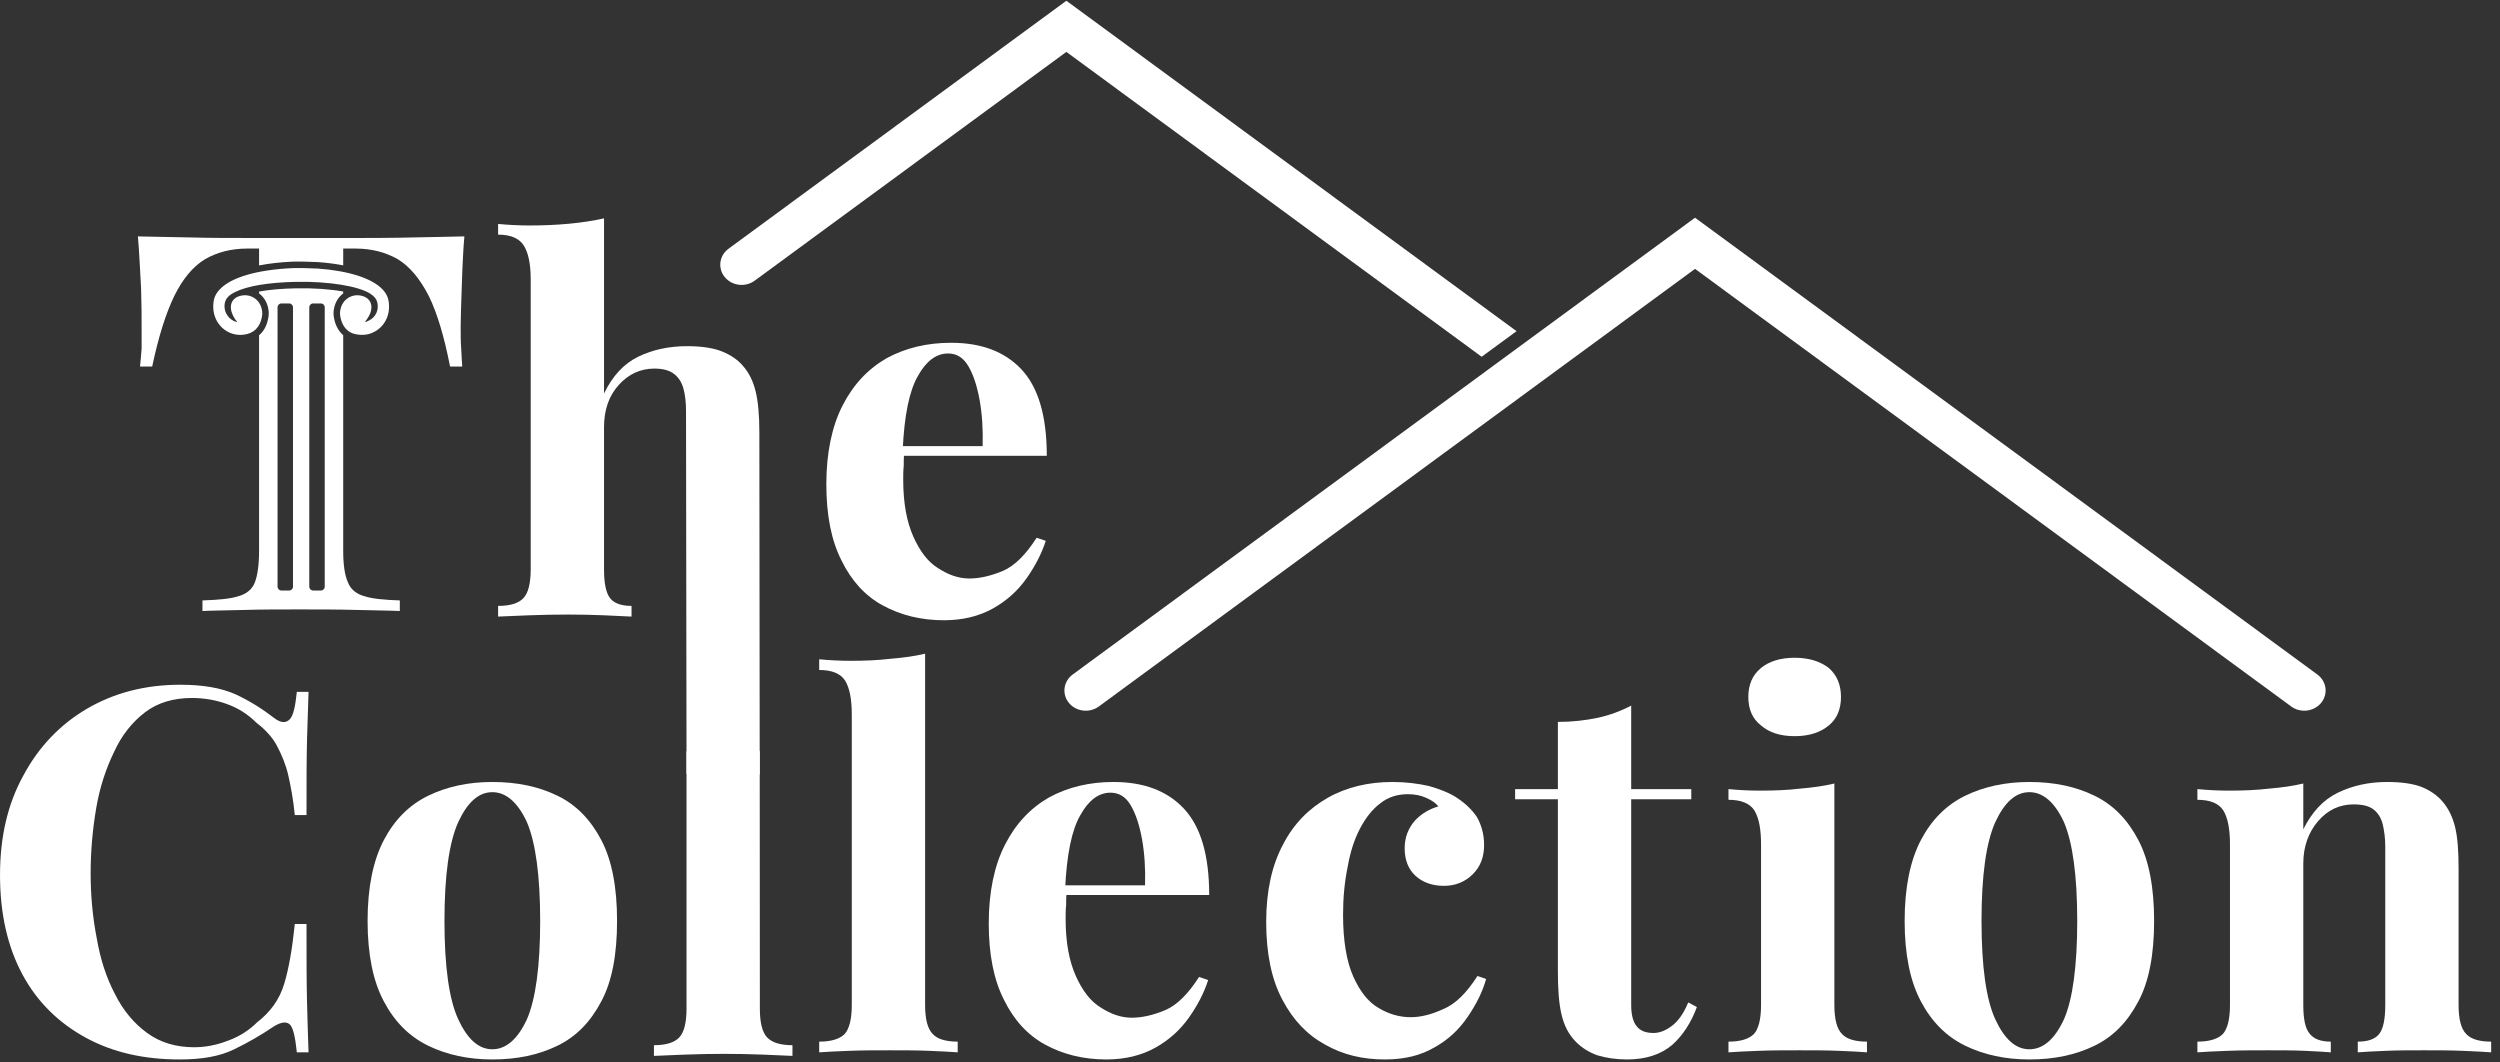
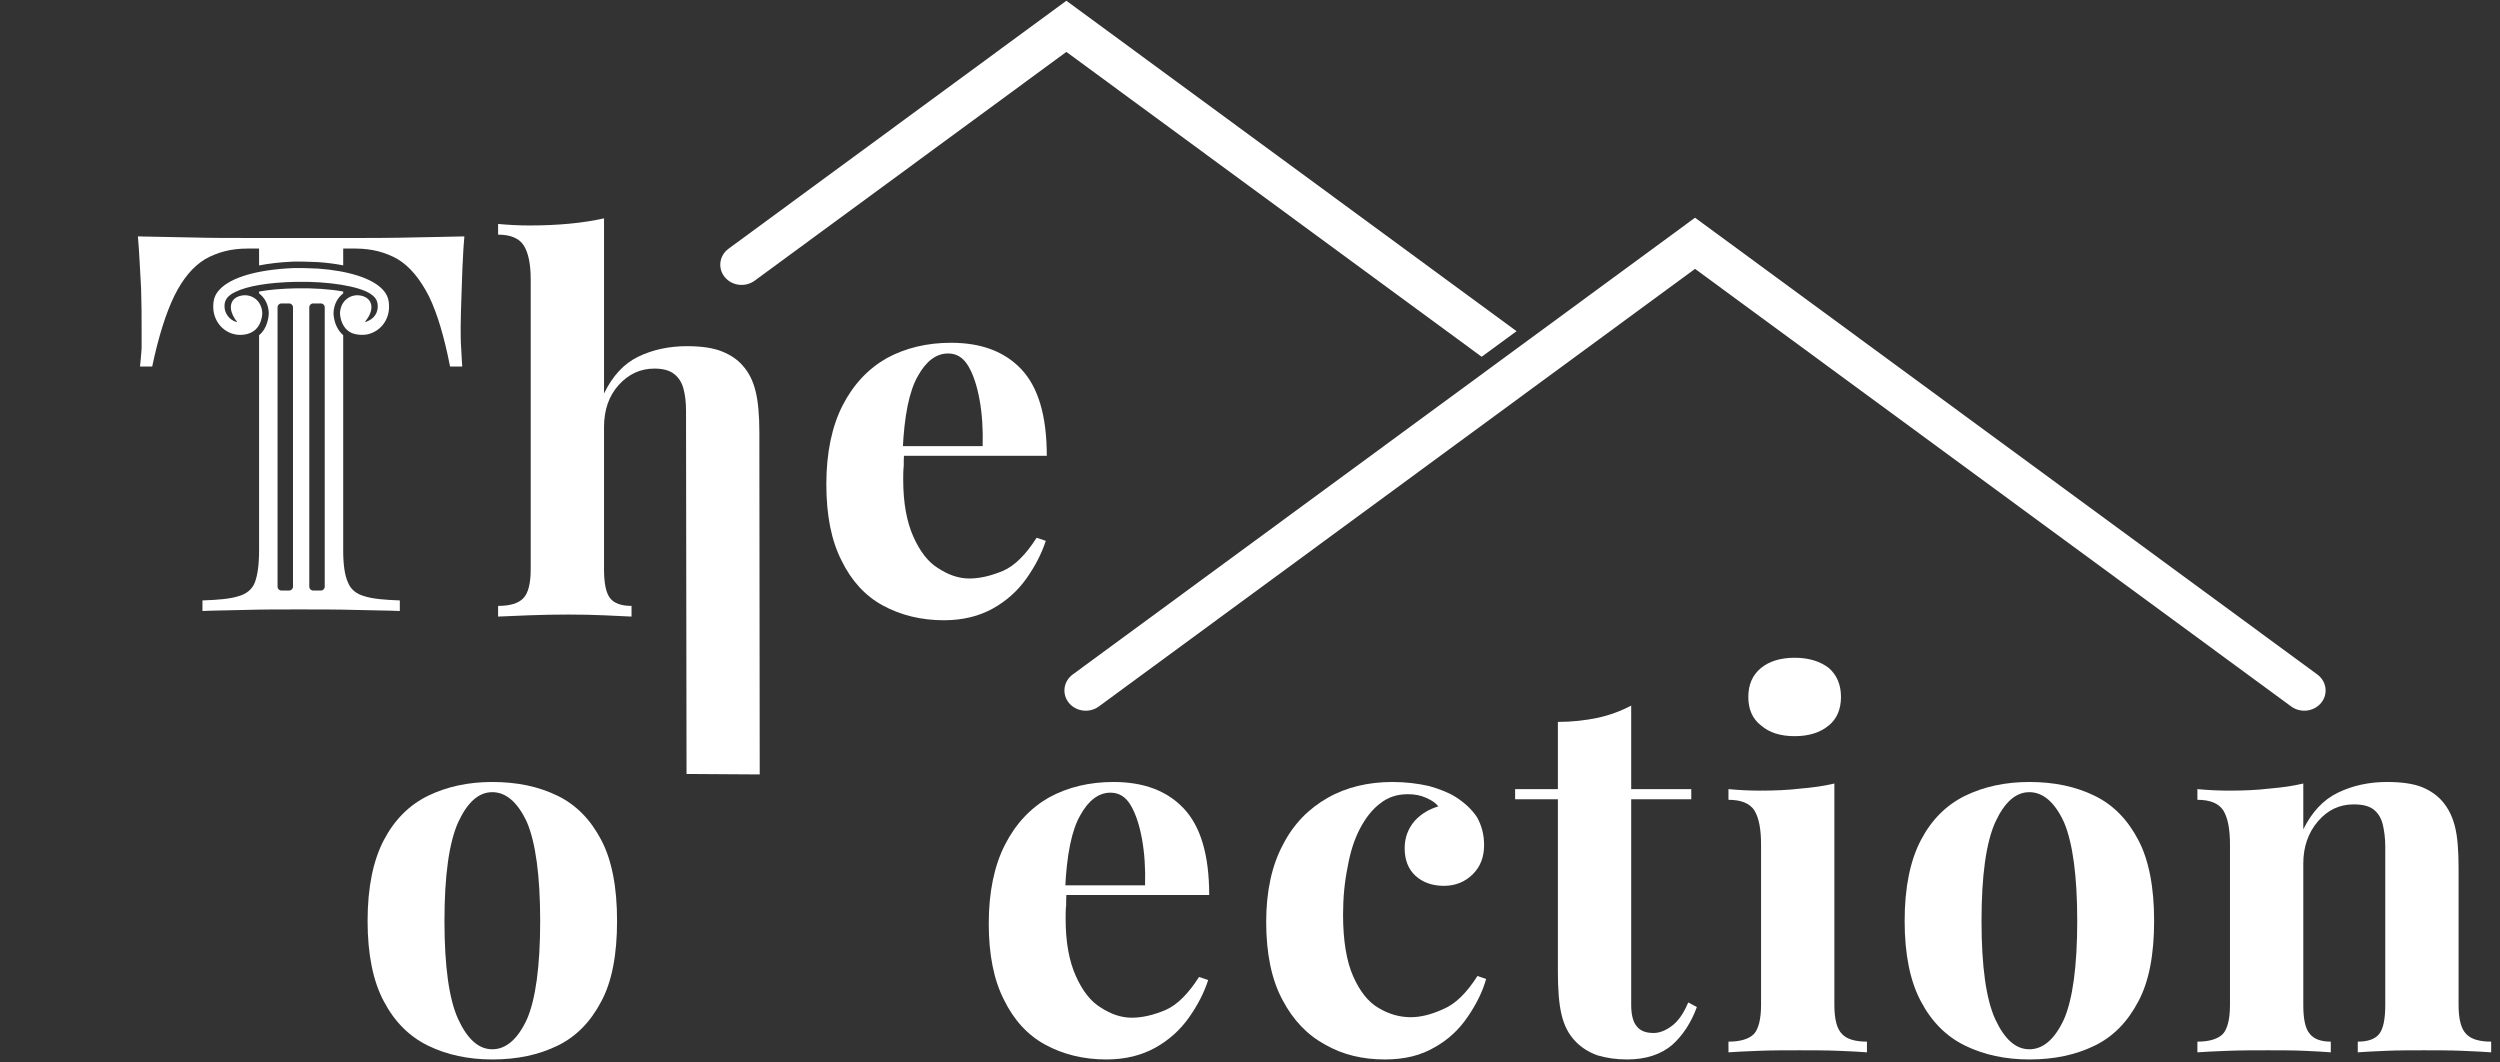
<svg xmlns="http://www.w3.org/2000/svg" width="100%" height="100%" viewBox="0 0 280 119" xml:space="preserve" style="fill-rule:evenodd;clip-rule:evenodd;stroke-linejoin:round;stroke-miterlimit:2;">
  <rect x="0" y="0" width="280" height="119" fill="#333333" stroke="none" />
  <g transform="matrix(1,0,0,1,-1614.29,-530.447)">
    <g>
      <g transform="matrix(1.593,0,0,1.593,1365.71,-861.487)">
        <path d="M204.314,928.197L204.278,902.667C204.278,902.071 204.218,901.551 204.099,901.11C203.98,900.668 203.759,900.322 203.437,900.072C203.114,899.821 202.655,899.696 202.058,899.696C201.079,899.696 200.244,900.077 199.552,900.841C198.86,901.605 198.513,902.596 198.513,903.813L198.513,913.803C198.513,914.805 198.657,915.485 198.943,915.843C199.229,916.202 199.731,916.381 200.447,916.381L200.447,917.132C200.017,917.109 199.385,917.079 198.549,917.043C197.714,917.007 196.866,916.989 196.007,916.989C195.076,916.989 194.139,917.007 193.196,917.043C192.254,917.079 191.543,917.109 191.066,917.132L191.066,916.381C191.901,916.381 192.492,916.202 192.838,915.843C193.184,915.485 193.358,914.805 193.358,913.803L193.358,893.43C193.358,892.356 193.196,891.562 192.874,891.049C192.552,890.536 191.949,890.279 191.066,890.279L191.066,889.527C191.83,889.599 192.57,889.634 193.286,889.634C194.265,889.634 195.195,889.593 196.079,889.509C196.962,889.426 197.773,889.3 198.513,889.133L198.513,901.45C199.11,900.209 199.916,899.343 200.93,898.854C201.945,898.365 203.084,898.12 204.35,898.12C205.376,898.12 206.199,898.245 206.82,898.496C207.441,898.747 207.93,899.087 208.288,899.517C208.694,899.97 208.986,900.555 209.165,901.271C209.344,901.987 209.434,902.954 209.434,904.171L209.459,928.23L204.314,928.197Z" style="fill:white;fill-rule:nonzero;" />
      </g>
      <g transform="matrix(57.022,0,0,57.022,1704.73,599.117)">
        <path d="M0.282,-0.531C0.341,-0.531 0.387,-0.514 0.42,-0.479C0.453,-0.444 0.47,-0.388 0.47,-0.309L0.141,-0.309L0.139,-0.328L0.344,-0.328C0.345,-0.361 0.343,-0.391 0.338,-0.419C0.333,-0.446 0.326,-0.468 0.316,-0.485C0.306,-0.502 0.293,-0.51 0.276,-0.51C0.253,-0.51 0.233,-0.495 0.217,-0.466C0.2,-0.437 0.19,-0.388 0.187,-0.32L0.19,-0.314C0.189,-0.306 0.189,-0.298 0.189,-0.289C0.188,-0.28 0.188,-0.271 0.188,-0.262C0.188,-0.216 0.195,-0.179 0.208,-0.15C0.221,-0.121 0.237,-0.1 0.257,-0.088C0.277,-0.075 0.297,-0.068 0.318,-0.068C0.338,-0.068 0.36,-0.073 0.384,-0.083C0.407,-0.093 0.429,-0.115 0.45,-0.148L0.468,-0.142C0.46,-0.117 0.447,-0.092 0.43,-0.068C0.413,-0.044 0.391,-0.024 0.364,-0.009C0.337,0.006 0.305,0.014 0.268,0.014C0.223,0.014 0.183,0.004 0.148,-0.015C0.113,-0.034 0.086,-0.064 0.067,-0.103C0.047,-0.142 0.037,-0.192 0.037,-0.253C0.037,-0.315 0.048,-0.367 0.069,-0.408C0.09,-0.449 0.119,-0.48 0.156,-0.501C0.193,-0.521 0.235,-0.531 0.282,-0.531Z" style="fill:white;fill-rule:nonzero;" />
      </g>
      <g transform="matrix(57.022,0,0,57.022,1611.84,648.308)">
-         <path d="M0.397,-0.722C0.441,-0.722 0.477,-0.716 0.506,-0.703C0.534,-0.69 0.559,-0.674 0.581,-0.657C0.594,-0.647 0.604,-0.646 0.612,-0.654C0.619,-0.661 0.623,-0.679 0.626,-0.708L0.649,-0.708C0.648,-0.682 0.647,-0.651 0.646,-0.614C0.645,-0.577 0.645,-0.527 0.645,-0.466L0.622,-0.466C0.619,-0.497 0.614,-0.523 0.609,-0.545C0.604,-0.566 0.596,-0.585 0.587,-0.602C0.578,-0.619 0.564,-0.634 0.547,-0.647C0.53,-0.664 0.511,-0.676 0.489,-0.684C0.467,-0.692 0.444,-0.696 0.42,-0.696C0.384,-0.696 0.353,-0.687 0.328,-0.668C0.303,-0.649 0.282,-0.623 0.267,-0.59C0.251,-0.557 0.239,-0.521 0.232,-0.48C0.225,-0.439 0.221,-0.396 0.221,-0.352C0.221,-0.307 0.225,-0.265 0.233,-0.224C0.24,-0.183 0.252,-0.146 0.269,-0.114C0.285,-0.082 0.306,-0.057 0.332,-0.038C0.358,-0.019 0.389,-0.01 0.424,-0.01C0.446,-0.01 0.468,-0.014 0.491,-0.023C0.513,-0.031 0.532,-0.043 0.548,-0.059C0.574,-0.079 0.592,-0.104 0.601,-0.134C0.61,-0.163 0.617,-0.203 0.622,-0.252L0.645,-0.252C0.645,-0.189 0.645,-0.137 0.646,-0.099C0.647,-0.059 0.648,-0.027 0.649,-0L0.626,-0C0.623,-0.029 0.619,-0.047 0.613,-0.054C0.606,-0.061 0.596,-0.06 0.581,-0.051C0.556,-0.034 0.53,-0.019 0.503,-0.006C0.475,0.008 0.439,0.014 0.396,0.014C0.325,0.014 0.264,-0 0.211,-0.029C0.158,-0.058 0.116,-0.099 0.087,-0.153C0.058,-0.207 0.043,-0.272 0.043,-0.348C0.043,-0.423 0.058,-0.488 0.089,-0.544C0.119,-0.6 0.161,-0.644 0.214,-0.675C0.267,-0.706 0.328,-0.722 0.397,-0.722Z" style="fill:white;fill-rule:nonzero;" />
-       </g>
+         </g>
      <g transform="matrix(57.022,0,0,57.022,1653.35,648.308)">
        <path d="M0.282,-0.531C0.331,-0.531 0.373,-0.522 0.41,-0.504C0.447,-0.486 0.475,-0.457 0.496,-0.417C0.517,-0.377 0.527,-0.324 0.527,-0.258C0.527,-0.192 0.517,-0.139 0.496,-0.1C0.475,-0.06 0.447,-0.031 0.41,-0.013C0.373,0.005 0.331,0.014 0.282,0.014C0.235,0.014 0.193,0.005 0.156,-0.013C0.119,-0.031 0.09,-0.06 0.069,-0.1C0.048,-0.139 0.037,-0.192 0.037,-0.258C0.037,-0.324 0.048,-0.377 0.069,-0.417C0.09,-0.457 0.119,-0.486 0.156,-0.504C0.193,-0.522 0.235,-0.531 0.282,-0.531ZM0.282,-0.511C0.255,-0.511 0.233,-0.491 0.215,-0.452C0.197,-0.412 0.188,-0.347 0.188,-0.258C0.188,-0.169 0.197,-0.104 0.215,-0.065C0.233,-0.026 0.255,-0.006 0.282,-0.006C0.309,-0.006 0.332,-0.026 0.35,-0.065C0.367,-0.104 0.376,-0.169 0.376,-0.258C0.376,-0.347 0.367,-0.412 0.35,-0.452C0.332,-0.491 0.309,-0.511 0.282,-0.511Z" style="fill:white;fill-rule:nonzero;" />
      </g>
      <g transform="matrix(57.022,0,0,57.022,1704.9,648.308)">
-         <path d="M0.228,-0.783L0.228,-0.093C0.228,-0.065 0.233,-0.046 0.243,-0.036C0.252,-0.026 0.269,-0.021 0.292,-0.021L0.292,-0C0.279,-0.001 0.26,-0.002 0.235,-0.003C0.21,-0.004 0.184,-0.004 0.158,-0.004C0.132,-0.004 0.106,-0.004 0.08,-0.003C0.053,-0.002 0.033,-0.001 0.02,-0L0.02,-0.021C0.043,-0.021 0.06,-0.026 0.07,-0.036C0.079,-0.046 0.084,-0.065 0.084,-0.093L0.084,-0.663C0.084,-0.693 0.08,-0.715 0.071,-0.73C0.062,-0.744 0.045,-0.751 0.02,-0.751L0.02,-0.772C0.041,-0.77 0.062,-0.769 0.082,-0.769C0.109,-0.769 0.135,-0.77 0.16,-0.773C0.185,-0.775 0.207,-0.778 0.228,-0.783Z" style="fill:white;fill-rule:nonzero;" />
-       </g>
+         </g>
      <g transform="matrix(57.022,0,0,57.022,1722.92,648.308)">
        <path d="M0.282,-0.531C0.341,-0.531 0.387,-0.514 0.42,-0.479C0.453,-0.444 0.47,-0.388 0.47,-0.309L0.141,-0.309L0.139,-0.328L0.344,-0.328C0.345,-0.361 0.343,-0.391 0.338,-0.419C0.333,-0.446 0.326,-0.468 0.316,-0.485C0.306,-0.502 0.293,-0.51 0.276,-0.51C0.253,-0.51 0.233,-0.495 0.217,-0.466C0.2,-0.437 0.19,-0.388 0.187,-0.32L0.19,-0.314C0.189,-0.306 0.189,-0.298 0.189,-0.289C0.188,-0.28 0.188,-0.271 0.188,-0.262C0.188,-0.216 0.195,-0.179 0.208,-0.15C0.221,-0.121 0.237,-0.1 0.257,-0.088C0.277,-0.075 0.297,-0.068 0.318,-0.068C0.338,-0.068 0.36,-0.073 0.384,-0.083C0.407,-0.093 0.429,-0.115 0.45,-0.148L0.468,-0.142C0.46,-0.117 0.447,-0.092 0.43,-0.068C0.413,-0.044 0.391,-0.024 0.364,-0.009C0.337,0.006 0.305,0.014 0.268,0.014C0.223,0.014 0.183,0.004 0.148,-0.015C0.113,-0.034 0.086,-0.064 0.067,-0.103C0.047,-0.142 0.037,-0.192 0.037,-0.253C0.037,-0.315 0.048,-0.367 0.069,-0.408C0.09,-0.449 0.119,-0.48 0.156,-0.501C0.193,-0.521 0.235,-0.531 0.282,-0.531Z" style="fill:white;fill-rule:nonzero;" />
      </g>
      <g transform="matrix(57.022,0,0,57.022,1754.05,648.308)">
        <path d="M0.284,-0.531C0.31,-0.531 0.334,-0.528 0.356,-0.523C0.377,-0.517 0.395,-0.51 0.409,-0.501C0.426,-0.49 0.44,-0.477 0.45,-0.462C0.459,-0.446 0.464,-0.428 0.464,-0.407C0.464,-0.384 0.457,-0.365 0.442,-0.35C0.427,-0.335 0.408,-0.327 0.385,-0.327C0.362,-0.327 0.343,-0.334 0.329,-0.347C0.315,-0.36 0.308,-0.378 0.308,-0.401C0.308,-0.422 0.315,-0.44 0.328,-0.455C0.341,-0.469 0.357,-0.478 0.374,-0.483C0.369,-0.49 0.361,-0.495 0.35,-0.5C0.339,-0.505 0.327,-0.507 0.314,-0.507C0.293,-0.507 0.275,-0.501 0.26,-0.489C0.244,-0.477 0.231,-0.46 0.22,-0.439C0.209,-0.418 0.201,-0.393 0.196,-0.364C0.19,-0.335 0.187,-0.304 0.187,-0.27C0.187,-0.219 0.194,-0.178 0.207,-0.149C0.22,-0.12 0.236,-0.099 0.257,-0.087C0.277,-0.075 0.298,-0.069 0.32,-0.069C0.339,-0.069 0.36,-0.074 0.384,-0.085C0.408,-0.095 0.43,-0.117 0.451,-0.15L0.468,-0.144C0.461,-0.119 0.449,-0.095 0.432,-0.07C0.415,-0.045 0.394,-0.025 0.367,-0.01C0.34,0.006 0.308,0.014 0.269,0.014C0.226,0.014 0.187,0.005 0.152,-0.015C0.117,-0.034 0.089,-0.063 0.068,-0.103C0.047,-0.142 0.036,-0.193 0.036,-0.256C0.036,-0.316 0.047,-0.367 0.069,-0.408C0.09,-0.449 0.12,-0.479 0.157,-0.5C0.194,-0.521 0.237,-0.531 0.284,-0.531Z" style="fill:white;fill-rule:nonzero;" />
      </g>
      <g transform="matrix(57.022,0,0,57.022,1784.04,648.308)">
        <path d="M0.227,-0.681L0.227,-0.517L0.345,-0.517L0.345,-0.497L0.227,-0.497L0.227,-0.093C0.227,-0.073 0.231,-0.059 0.238,-0.051C0.245,-0.042 0.256,-0.038 0.271,-0.038C0.283,-0.038 0.295,-0.043 0.307,-0.052C0.319,-0.061 0.33,-0.076 0.339,-0.098L0.356,-0.089C0.345,-0.059 0.329,-0.034 0.308,-0.015C0.286,0.004 0.256,0.014 0.219,0.014C0.197,0.014 0.178,0.011 0.161,0.006C0.144,-0 0.13,-0.009 0.119,-0.02C0.104,-0.035 0.095,-0.053 0.09,-0.075C0.085,-0.096 0.083,-0.124 0.083,-0.159L0.083,-0.497L-0.001,-0.497L-0.001,-0.517L0.083,-0.517L0.083,-0.649C0.111,-0.649 0.137,-0.652 0.161,-0.657C0.184,-0.662 0.206,-0.67 0.227,-0.681Z" style="fill:white;fill-rule:nonzero;" />
      </g>
      <g transform="matrix(57.022,0,0,57.022,1806.51,648.308)">
        <path d="M0.154,-0.775C0.182,-0.775 0.204,-0.768 0.221,-0.755C0.237,-0.741 0.245,-0.722 0.245,-0.698C0.245,-0.674 0.237,-0.655 0.221,-0.642C0.204,-0.628 0.182,-0.621 0.154,-0.621C0.126,-0.621 0.104,-0.628 0.088,-0.642C0.071,-0.655 0.063,-0.674 0.063,-0.698C0.063,-0.722 0.071,-0.741 0.088,-0.755C0.104,-0.768 0.126,-0.775 0.154,-0.775ZM0.232,-0.528L0.232,-0.093C0.232,-0.065 0.237,-0.046 0.247,-0.036C0.256,-0.026 0.273,-0.021 0.296,-0.021L0.296,-0C0.284,-0.001 0.265,-0.002 0.24,-0.003C0.215,-0.004 0.189,-0.004 0.163,-0.004C0.137,-0.004 0.111,-0.004 0.084,-0.003C0.057,-0.002 0.037,-0.001 0.024,-0L0.024,-0.021C0.047,-0.021 0.064,-0.026 0.074,-0.036C0.083,-0.046 0.088,-0.065 0.088,-0.093L0.088,-0.408C0.088,-0.438 0.084,-0.46 0.075,-0.475C0.066,-0.489 0.049,-0.496 0.024,-0.496L0.024,-0.517C0.045,-0.515 0.066,-0.514 0.086,-0.514C0.114,-0.514 0.14,-0.515 0.165,-0.518C0.189,-0.52 0.211,-0.523 0.232,-0.528Z" style="fill:white;fill-rule:nonzero;" />
      </g>
      <g transform="matrix(57.022,0,0,57.022,1825.5,648.308)">
        <path d="M0.282,-0.531C0.331,-0.531 0.373,-0.522 0.41,-0.504C0.447,-0.486 0.475,-0.457 0.496,-0.417C0.517,-0.377 0.527,-0.324 0.527,-0.258C0.527,-0.192 0.517,-0.139 0.496,-0.1C0.475,-0.06 0.447,-0.031 0.41,-0.013C0.373,0.005 0.331,0.014 0.282,0.014C0.235,0.014 0.193,0.005 0.156,-0.013C0.119,-0.031 0.09,-0.06 0.069,-0.1C0.048,-0.139 0.037,-0.192 0.037,-0.258C0.037,-0.324 0.048,-0.377 0.069,-0.417C0.09,-0.457 0.119,-0.486 0.156,-0.504C0.193,-0.522 0.235,-0.531 0.282,-0.531ZM0.282,-0.511C0.255,-0.511 0.233,-0.491 0.215,-0.452C0.197,-0.412 0.188,-0.347 0.188,-0.258C0.188,-0.169 0.197,-0.104 0.215,-0.065C0.233,-0.026 0.255,-0.006 0.282,-0.006C0.309,-0.006 0.332,-0.026 0.35,-0.065C0.367,-0.104 0.376,-0.169 0.376,-0.258C0.376,-0.347 0.367,-0.412 0.35,-0.452C0.332,-0.491 0.309,-0.511 0.282,-0.511Z" style="fill:white;fill-rule:nonzero;" />
      </g>
      <g transform="matrix(57.022,0,0,57.022,1859.03,648.308)">
        <path d="M0.396,-0.531C0.424,-0.531 0.447,-0.528 0.465,-0.521C0.482,-0.514 0.496,-0.504 0.506,-0.492C0.517,-0.479 0.525,-0.463 0.53,-0.443C0.535,-0.423 0.537,-0.396 0.537,-0.362L0.537,-0.093C0.537,-0.065 0.542,-0.046 0.552,-0.036C0.561,-0.026 0.578,-0.021 0.601,-0.021L0.601,-0C0.588,-0.001 0.569,-0.002 0.544,-0.003C0.519,-0.004 0.494,-0.004 0.469,-0.004C0.444,-0.004 0.419,-0.004 0.395,-0.003C0.37,-0.002 0.352,-0.001 0.339,-0L0.339,-0.021C0.359,-0.021 0.373,-0.026 0.381,-0.036C0.389,-0.046 0.393,-0.065 0.393,-0.093L0.393,-0.404C0.393,-0.421 0.391,-0.435 0.388,-0.448C0.385,-0.46 0.379,-0.47 0.37,-0.477C0.361,-0.484 0.348,-0.487 0.331,-0.487C0.303,-0.487 0.28,-0.476 0.261,-0.454C0.242,-0.432 0.232,-0.404 0.232,-0.371L0.232,-0.093C0.232,-0.065 0.236,-0.046 0.245,-0.036C0.253,-0.026 0.267,-0.021 0.286,-0.021L0.286,-0C0.274,-0.001 0.257,-0.002 0.234,-0.003C0.211,-0.004 0.187,-0.004 0.162,-0.004C0.137,-0.004 0.111,-0.004 0.084,-0.003C0.057,-0.002 0.037,-0.001 0.024,-0L0.024,-0.021C0.047,-0.021 0.064,-0.026 0.074,-0.036C0.083,-0.046 0.088,-0.065 0.088,-0.093L0.088,-0.408C0.088,-0.438 0.084,-0.46 0.075,-0.475C0.066,-0.489 0.049,-0.496 0.024,-0.496L0.024,-0.517C0.045,-0.515 0.066,-0.514 0.086,-0.514C0.114,-0.514 0.14,-0.515 0.165,-0.518C0.189,-0.52 0.211,-0.523 0.232,-0.528L0.232,-0.438C0.249,-0.472 0.271,-0.496 0.3,-0.51C0.329,-0.524 0.361,-0.531 0.396,-0.531Z" style="fill:white;fill-rule:nonzero;" />
      </g>
      <g transform="matrix(1.593,0,0,1.593,1365.71,-861.487)">
-         <path d="M209.459,926.566L209.469,944.689C209.469,945.692 209.642,946.372 209.989,946.73C210.335,947.088 210.925,947.267 211.761,947.267L211.761,948.019C211.307,947.995 210.627,947.965 209.72,947.93C208.813,947.894 207.894,947.876 206.963,947.876C206.032,947.876 205.095,947.894 204.152,947.93C203.21,947.965 202.499,947.995 202.022,948.019L202.022,947.267C202.857,947.267 203.448,947.088 203.794,946.73C204.14,946.372 204.313,945.692 204.313,944.689L204.313,926.597L209.459,926.566Z" style="fill:white;fill-rule:nonzero;" />
-       </g>
+         </g>
      <g transform="matrix(1.532,0,0,1.224,1345.74,-530.598)">
        <path d="M255.625,931.512L299.212,891.469L342.798,931.512C343.479,932.137 344.459,931.989 344.986,931.181C345.513,930.374 345.388,929.211 344.708,928.585L299.212,886.788L253.716,928.585C253.035,929.211 252.91,930.374 253.437,931.181C253.964,931.989 254.944,932.137 255.625,931.512Z" style="fill:white;" />
      </g>
      <g transform="matrix(2.785,0,0,2.785,-271.315,-202.89)">
        <path d="M719.942,263.347L706.357,273.318C705.982,273.593 705.913,274.104 706.203,274.459C706.493,274.814 707.032,274.879 707.407,274.604L719.942,265.404L736.643,277.664L738.046,276.636L719.942,263.347Z" style="fill:white;" />
      </g>
      <g transform="matrix(1.45,0,0,1.45,879.641,270.336)">
        <path d="M526.666,201.906C527.466,201.762 528.435,201.679 529.535,201.657C530.852,201.63 532.138,201.72 533.164,201.904L533.164,202.051C532.819,202.31 532.565,202.697 532.465,203.171C532.401,203.474 532.399,203.666 532.46,203.985C532.566,204.535 532.815,204.976 533.164,205.277L533.164,221.922C533.164,223.026 533.287,223.843 533.532,224.374C533.736,224.906 534.186,225.274 534.799,225.437C535.412,225.641 536.352,225.723 537.537,225.764L537.537,226.581C536.679,226.54 535.575,226.54 534.186,226.5C532.755,226.459 531.284,226.459 529.772,226.459C528.26,226.459 526.87,226.459 525.522,226.5C524.173,226.54 523.11,226.54 522.293,226.581L522.293,225.764C523.519,225.723 524.459,225.641 525.072,225.437C525.685,225.274 526.135,224.906 526.339,224.374C526.543,223.843 526.666,223.026 526.666,221.922L526.666,205.282C527.023,204.985 527.261,204.551 527.369,203.989C527.431,203.665 527.429,203.475 527.365,203.171C527.265,202.697 527.01,202.31 526.666,202.051L526.666,201.906ZM529.286,203.123C529.286,202.958 529.153,202.825 528.988,202.825L528.391,202.825C528.226,202.825 528.093,202.958 528.093,203.123L528.093,224.702C528.093,224.866 528.226,225 528.391,225L528.988,225C529.153,225 529.286,224.866 529.286,224.702L529.286,203.123ZM531.737,203.123C531.737,202.958 531.603,202.825 531.439,202.825L530.842,202.825C530.677,202.825 530.544,202.958 530.544,203.123L530.544,224.702C530.544,224.866 530.677,225 530.842,225L531.439,225C531.603,225 531.737,224.866 531.737,224.702L531.737,203.123ZM541.419,207.7C540.97,205.411 540.439,203.613 539.785,202.265C539.09,200.916 538.313,199.976 537.373,199.404C536.441,198.877 535.387,198.591 534.134,198.586L533.164,198.586L533.164,199.884C532.575,199.768 531.932,199.683 531.242,199.634C530.828,199.604 529.62,199.58 529.28,199.595C528.318,199.637 527.442,199.737 526.666,199.889L526.666,198.586L525.767,198.586C524.5,198.586 523.437,198.872 522.497,199.404C521.557,199.976 520.781,200.916 520.127,202.224C519.473,203.572 518.901,205.371 518.41,207.7L517.47,207.7C517.511,207.332 517.552,206.842 517.593,206.311L517.593,204.594C517.593,203.899 517.593,202.918 517.552,201.651C517.47,200.385 517.43,199.036 517.307,197.646L517.426,197.65C518.658,197.687 519.97,197.689 521.435,197.728C522.906,197.769 524.377,197.769 525.889,197.769L534.298,197.769C535.356,197.769 536.415,197.767 537.49,197.749C537.817,197.744 538.146,197.737 538.477,197.728C539.989,197.687 541.338,197.687 542.523,197.646C542.495,197.967 542.471,198.286 542.45,198.601C542.381,199.654 542.35,200.677 542.318,201.651C542.278,202.918 542.237,203.899 542.237,204.594C542.237,205.207 542.237,205.779 542.278,206.311C542.317,206.825 542.318,207.302 542.356,207.665L542.359,207.7L541.419,207.7ZM529.301,200.095C526.539,200.215 524.518,200.8 523.631,201.737C523.267,202.121 523.126,202.497 523.125,203.078C523.124,204.39 524.198,205.386 525.458,205.242C526.237,205.154 526.726,204.69 526.878,203.895C526.925,203.649 526.924,203.505 526.875,203.274C526.714,202.509 526.003,202.053 525.247,202.231C524.536,202.398 524.296,203.004 524.645,203.749C524.691,203.846 524.759,203.967 524.796,204.017L524.989,204.275L524.902,204.25C524.376,204.099 523.995,203.595 523.995,203.048C523.995,202.546 524.226,202.236 524.817,201.942C525.759,201.475 527.411,201.199 529.525,201.157C532.014,201.106 534.391,201.491 535.28,202.089C535.579,202.289 535.737,202.49 535.797,202.745C535.935,203.334 535.678,203.89 535.149,204.147C534.806,204.313 534.798,204.311 534.961,204.094C535.592,203.255 535.425,202.431 534.582,202.232C533.827,202.054 533.116,202.509 532.954,203.274C532.906,203.504 532.905,203.649 532.951,203.89C533.058,204.447 533.343,204.867 533.755,205.076C534.104,205.253 534.694,205.304 535.117,205.193C536.067,204.944 536.706,204.094 536.705,203.078C536.704,202.497 536.562,202.12 536.196,201.734C535.392,200.884 533.584,200.303 531.207,200.132C530.804,200.104 529.632,200.08 529.301,200.095Z" style="fill:white;fill-rule:nonzero;" />
      </g>
    </g>
  </g>
</svg>